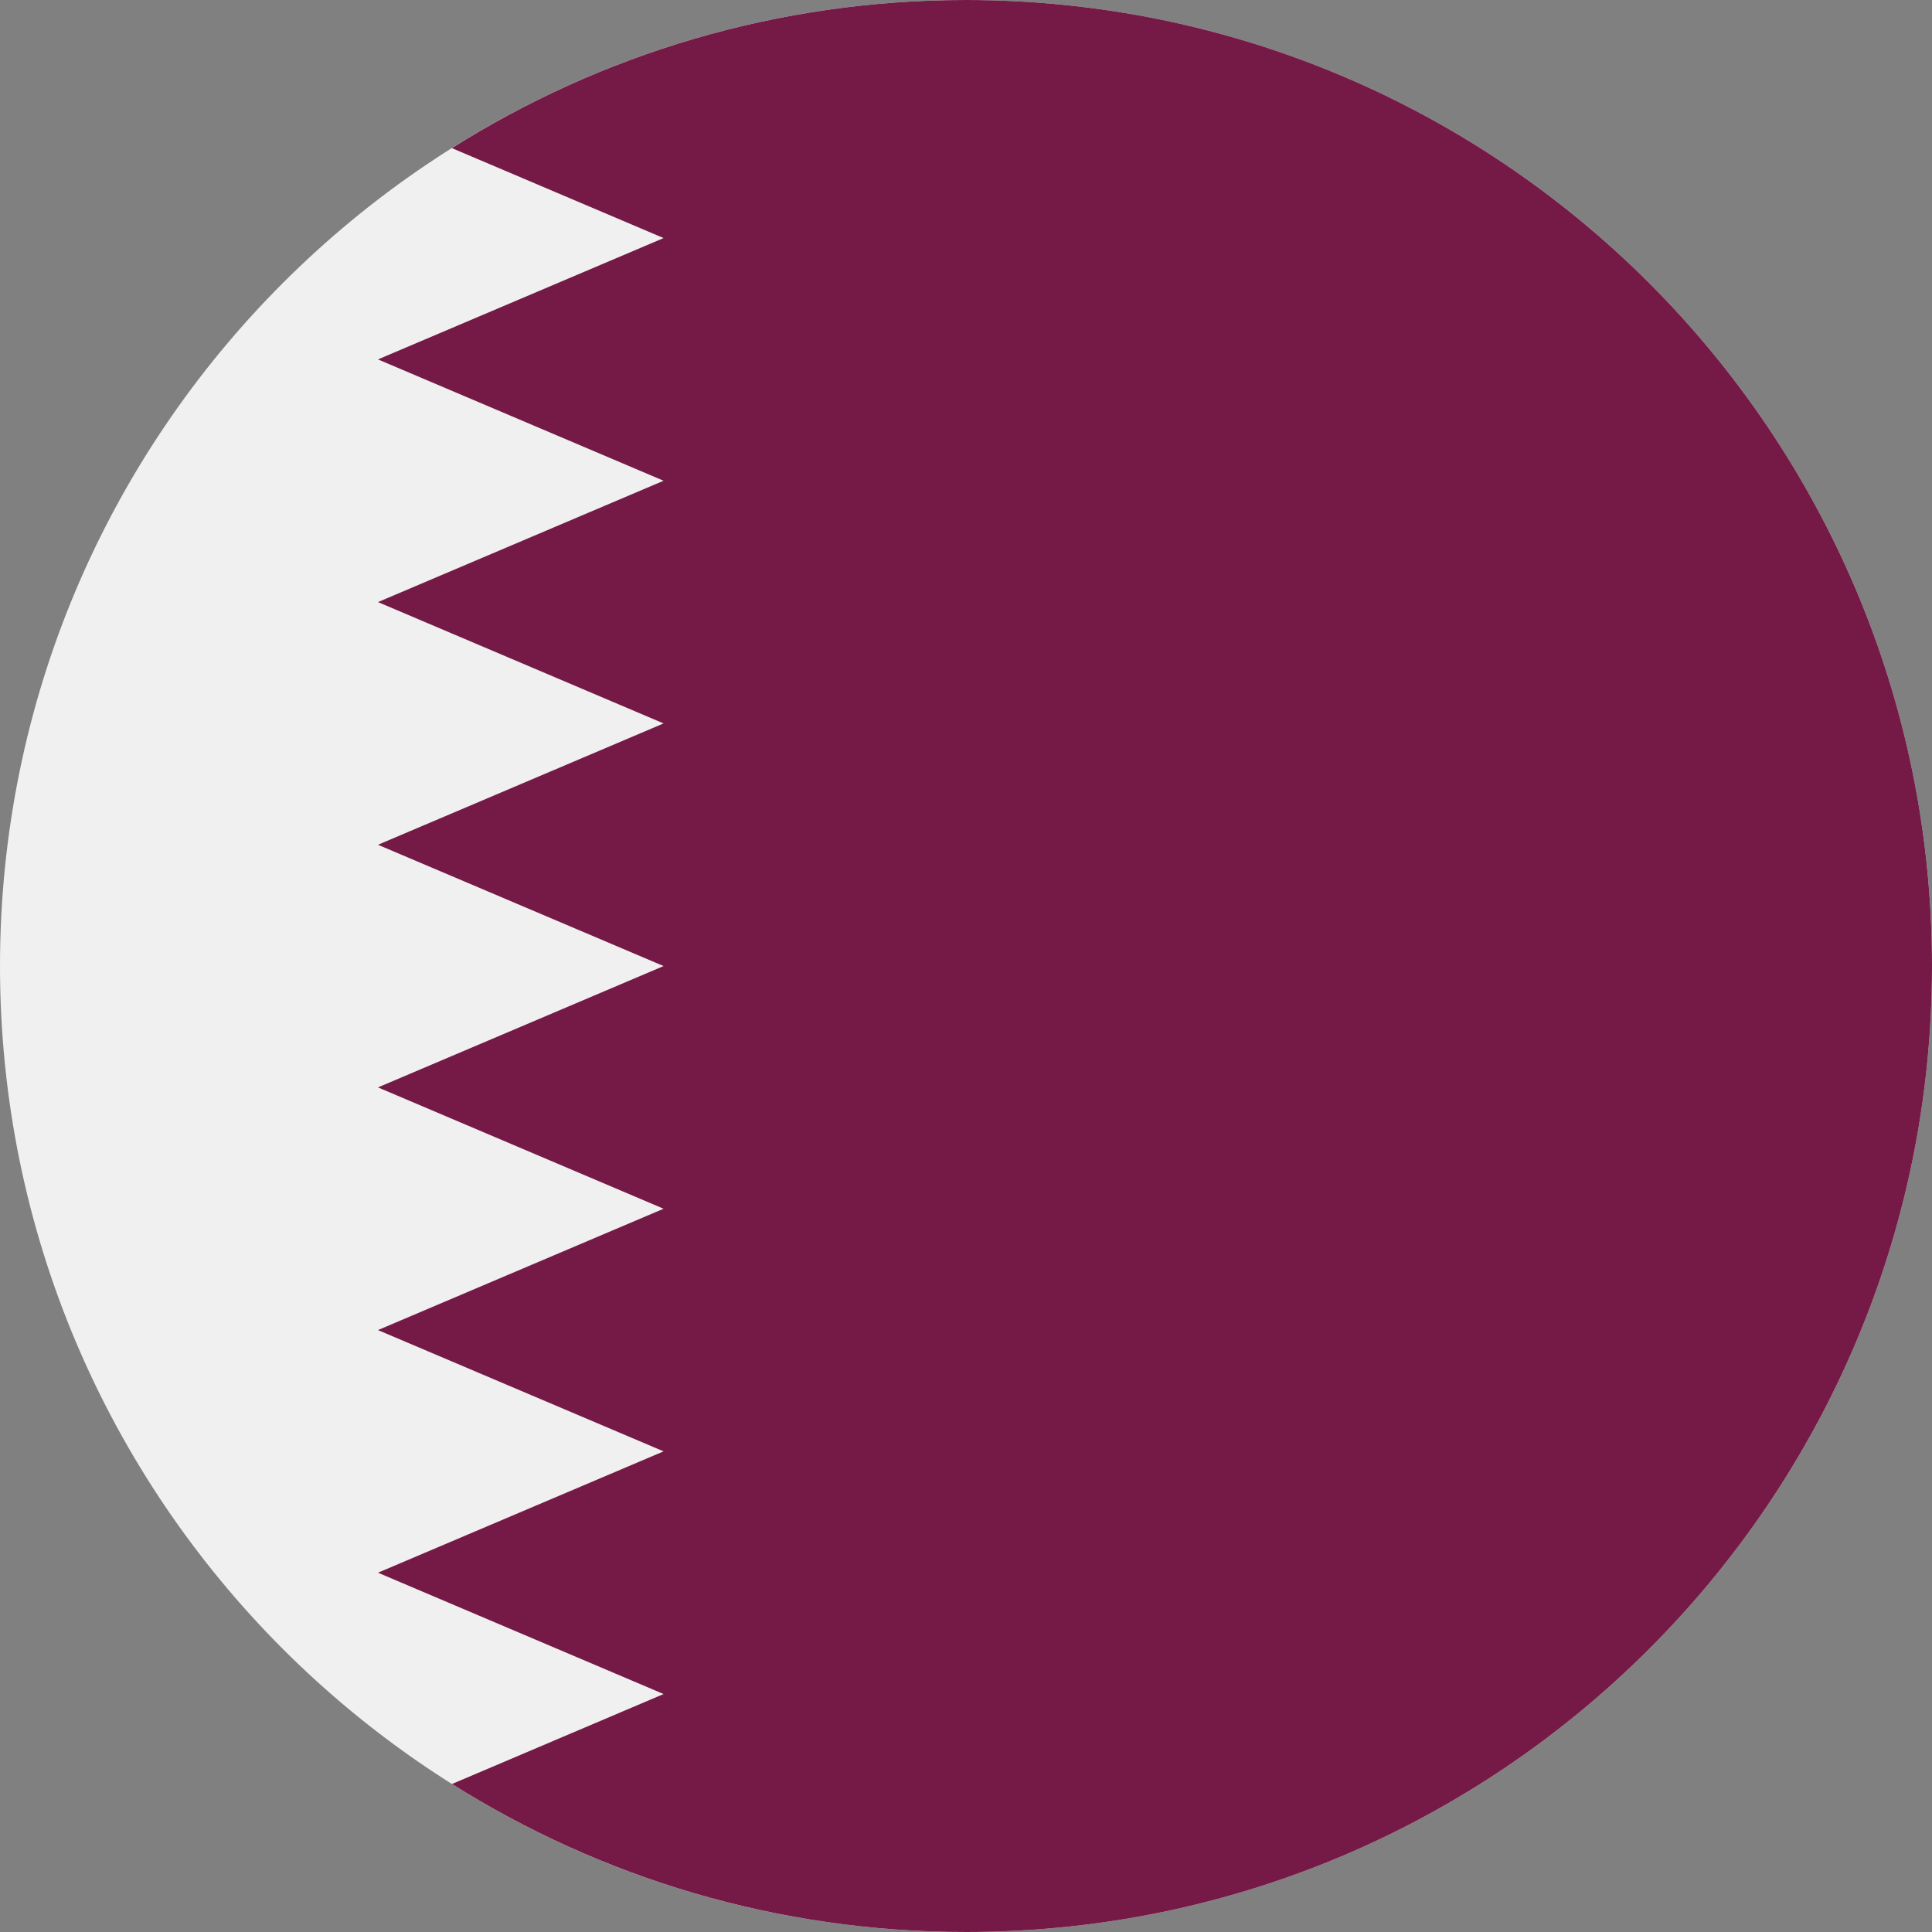
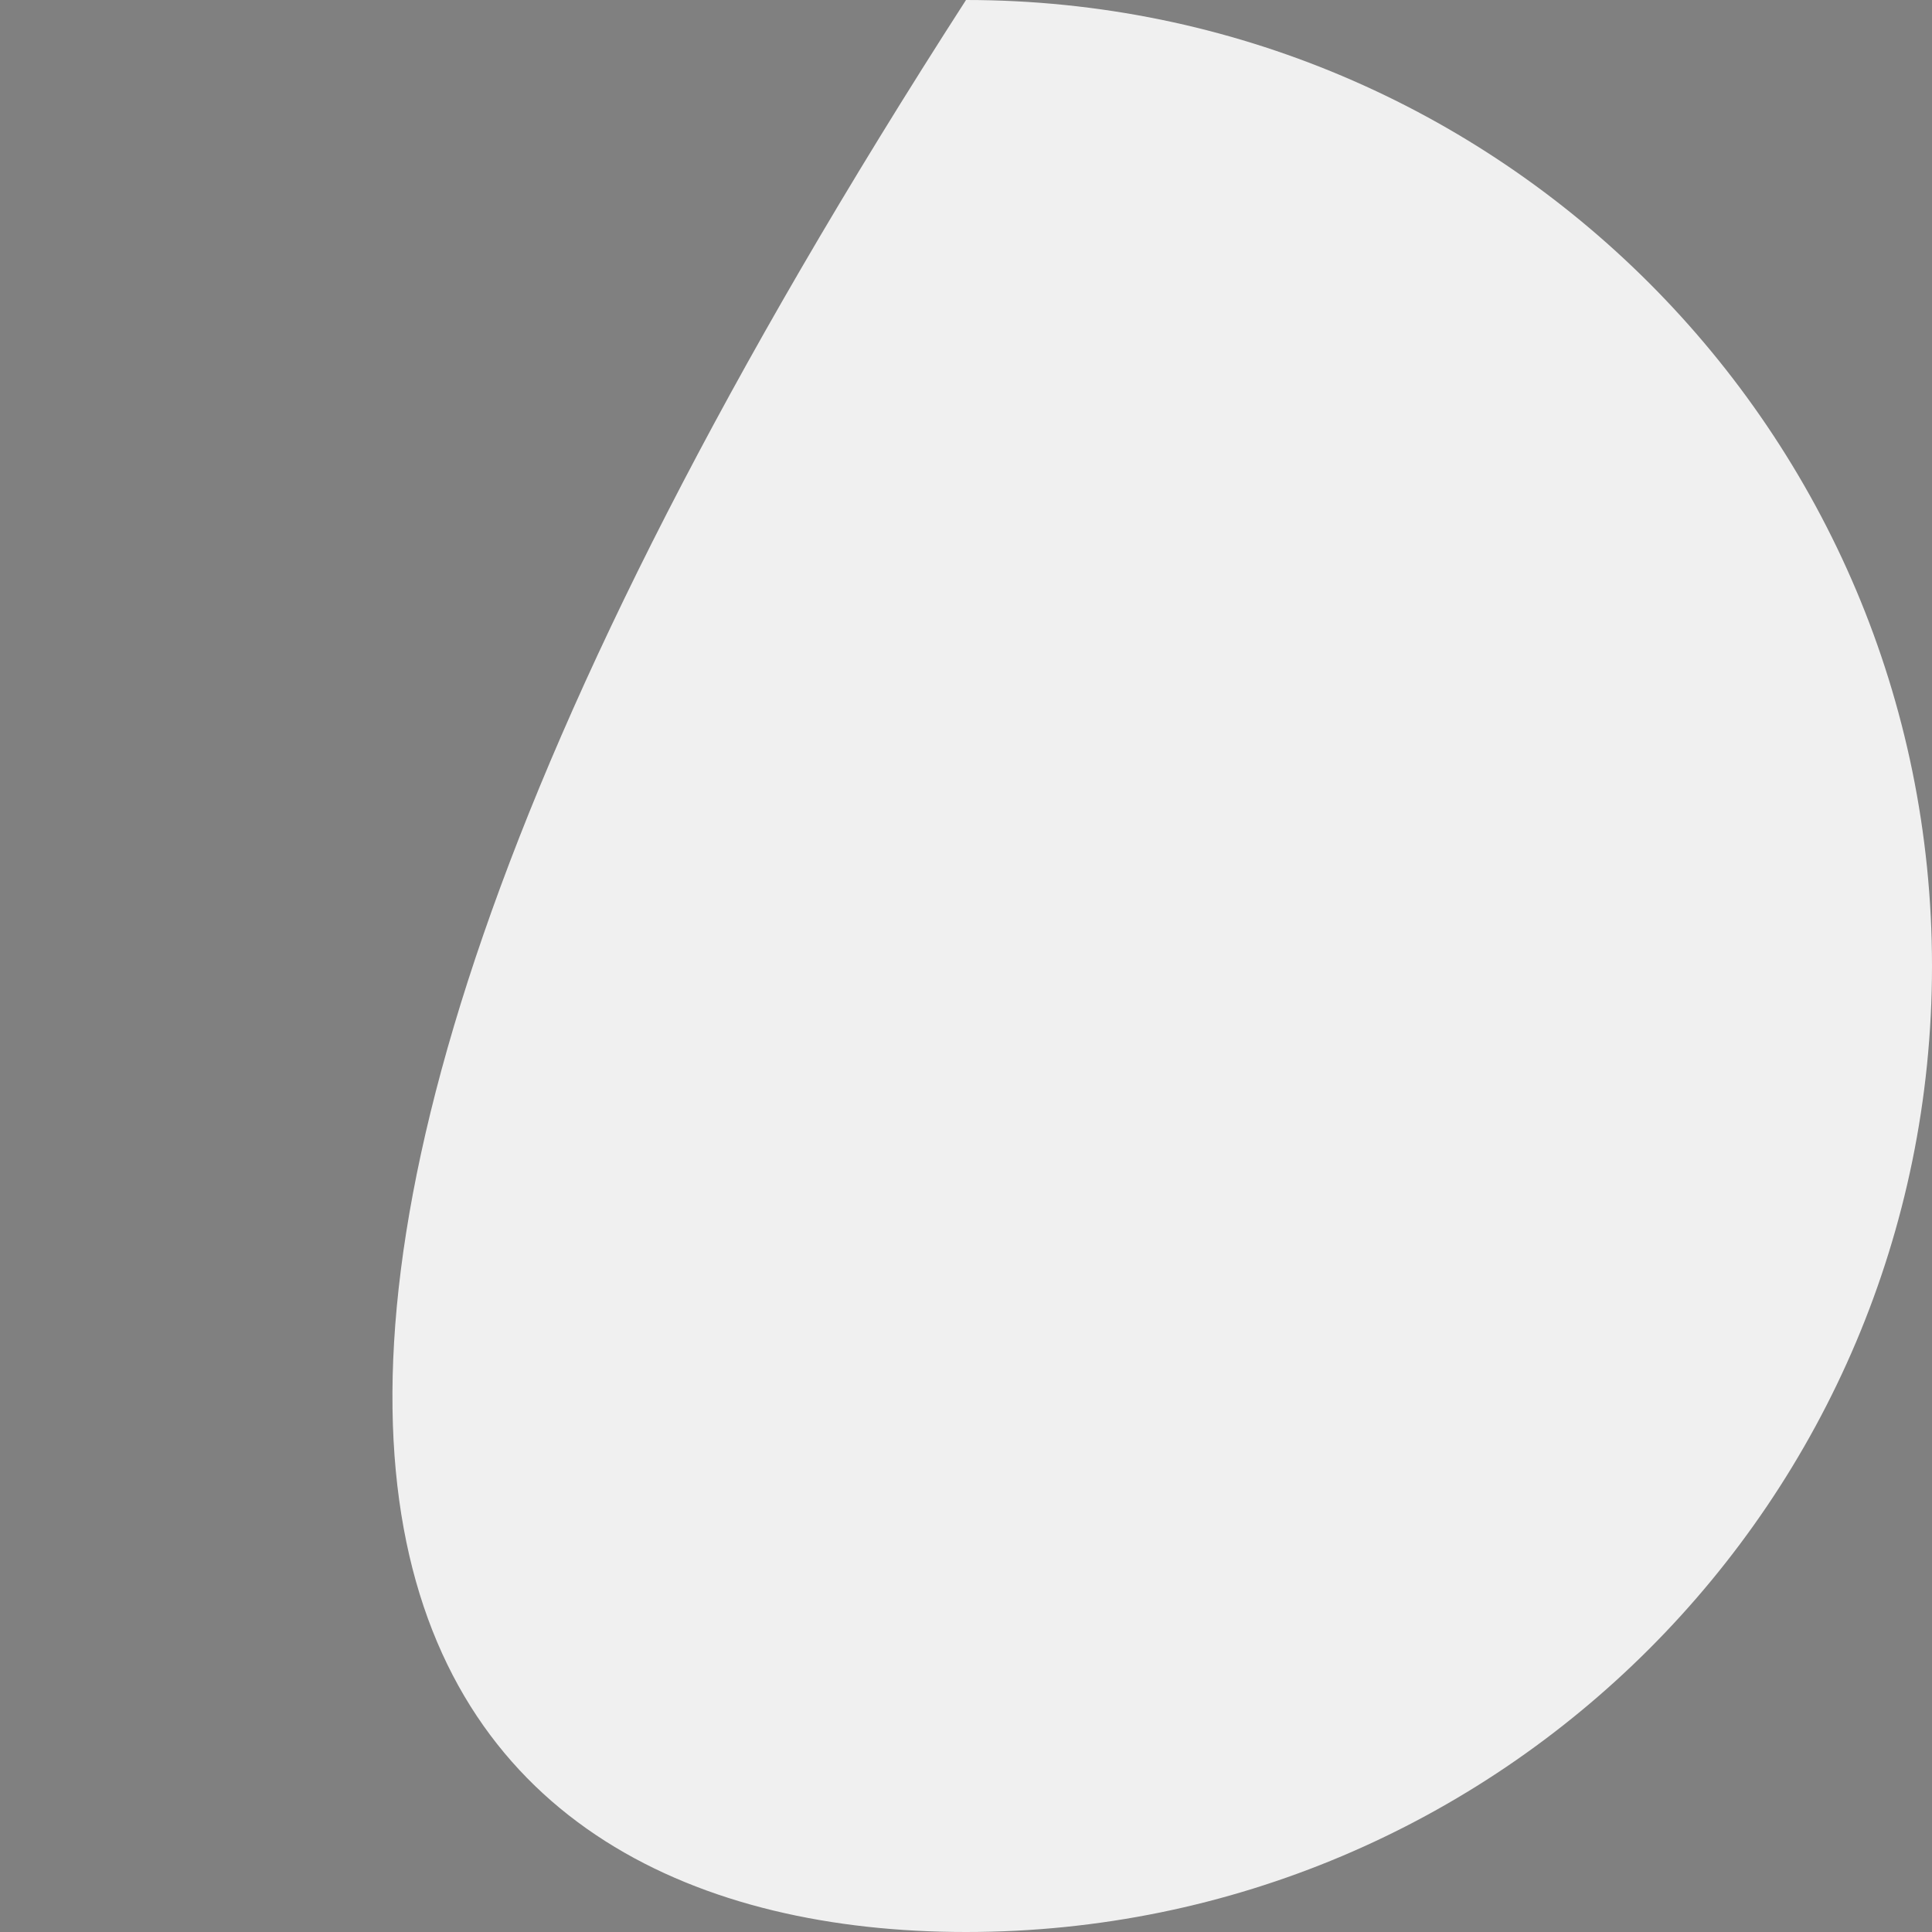
<svg xmlns="http://www.w3.org/2000/svg" width="36" height="36" viewBox="0 0 36 36" fill="none">
  <rect x="0" y="0" width="36" height="36" fill="#808080" stroke="none" />
  <g clip-path="url(#clip0_4993_61544)">
-     <path d="M18 36C27.941 36 36 27.941 36 18C36 8.059 27.941 0 18 0C8.059 0 0 8.059 0 18C0 27.941 8.059 36 18 36Z" fill="#F0F0F0" />
-     <path d="M36 18C36 8.059 27.941 0 18 0C14.479 0 11.194 1.012 8.42 2.76L12.365 4.436L7.043 6.697L12.365 8.958L7.043 11.219L12.365 13.48L7.043 15.741L12.365 18.001L7.043 20.262L12.365 22.523L7.043 24.784L12.365 27.044L7.043 29.305L12.365 31.566L8.422 33.242C11.196 34.988 14.479 36 18 36C27.941 36 36 27.941 36 18Z" fill="#751A46" />
+     <path d="M18 36C27.941 36 36 27.941 36 18C36 8.059 27.941 0 18 0C0 27.941 8.059 36 18 36Z" fill="#F0F0F0" />
  </g>
  <defs>
    <clipPath id="clip0_4993_61544">
      <rect width="36" height="36" fill="white" />
    </clipPath>
  </defs>
</svg>